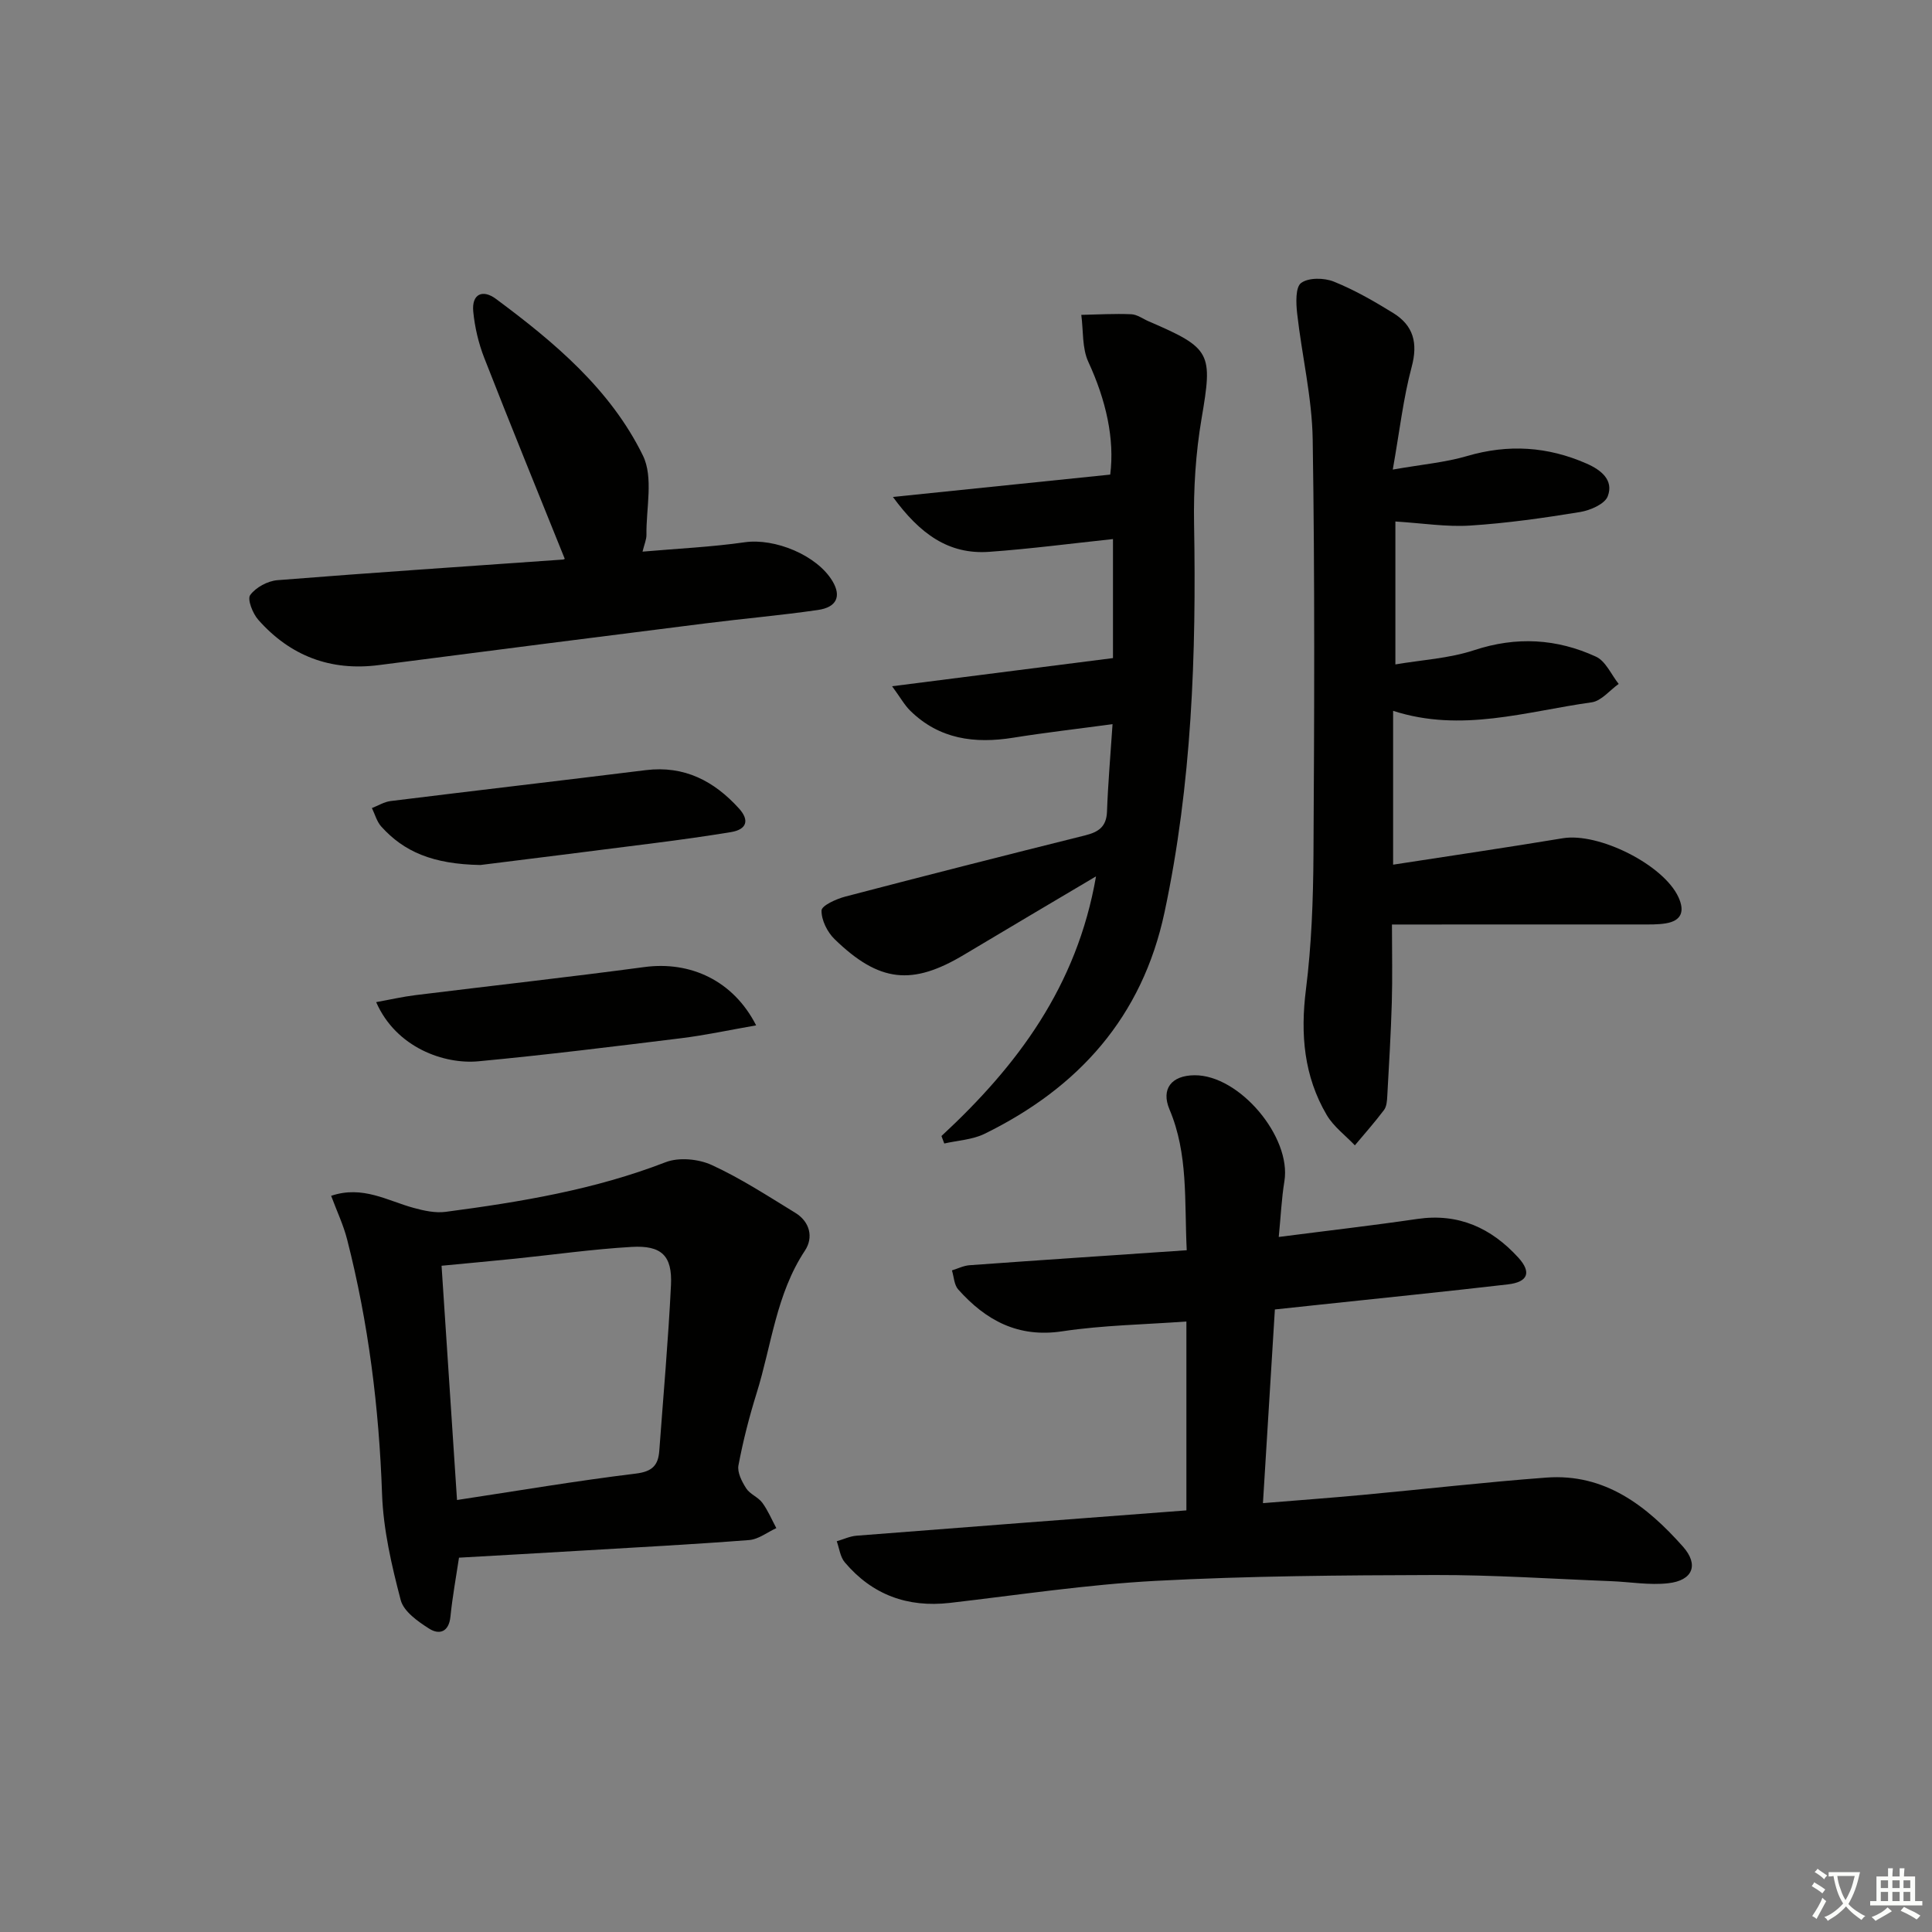
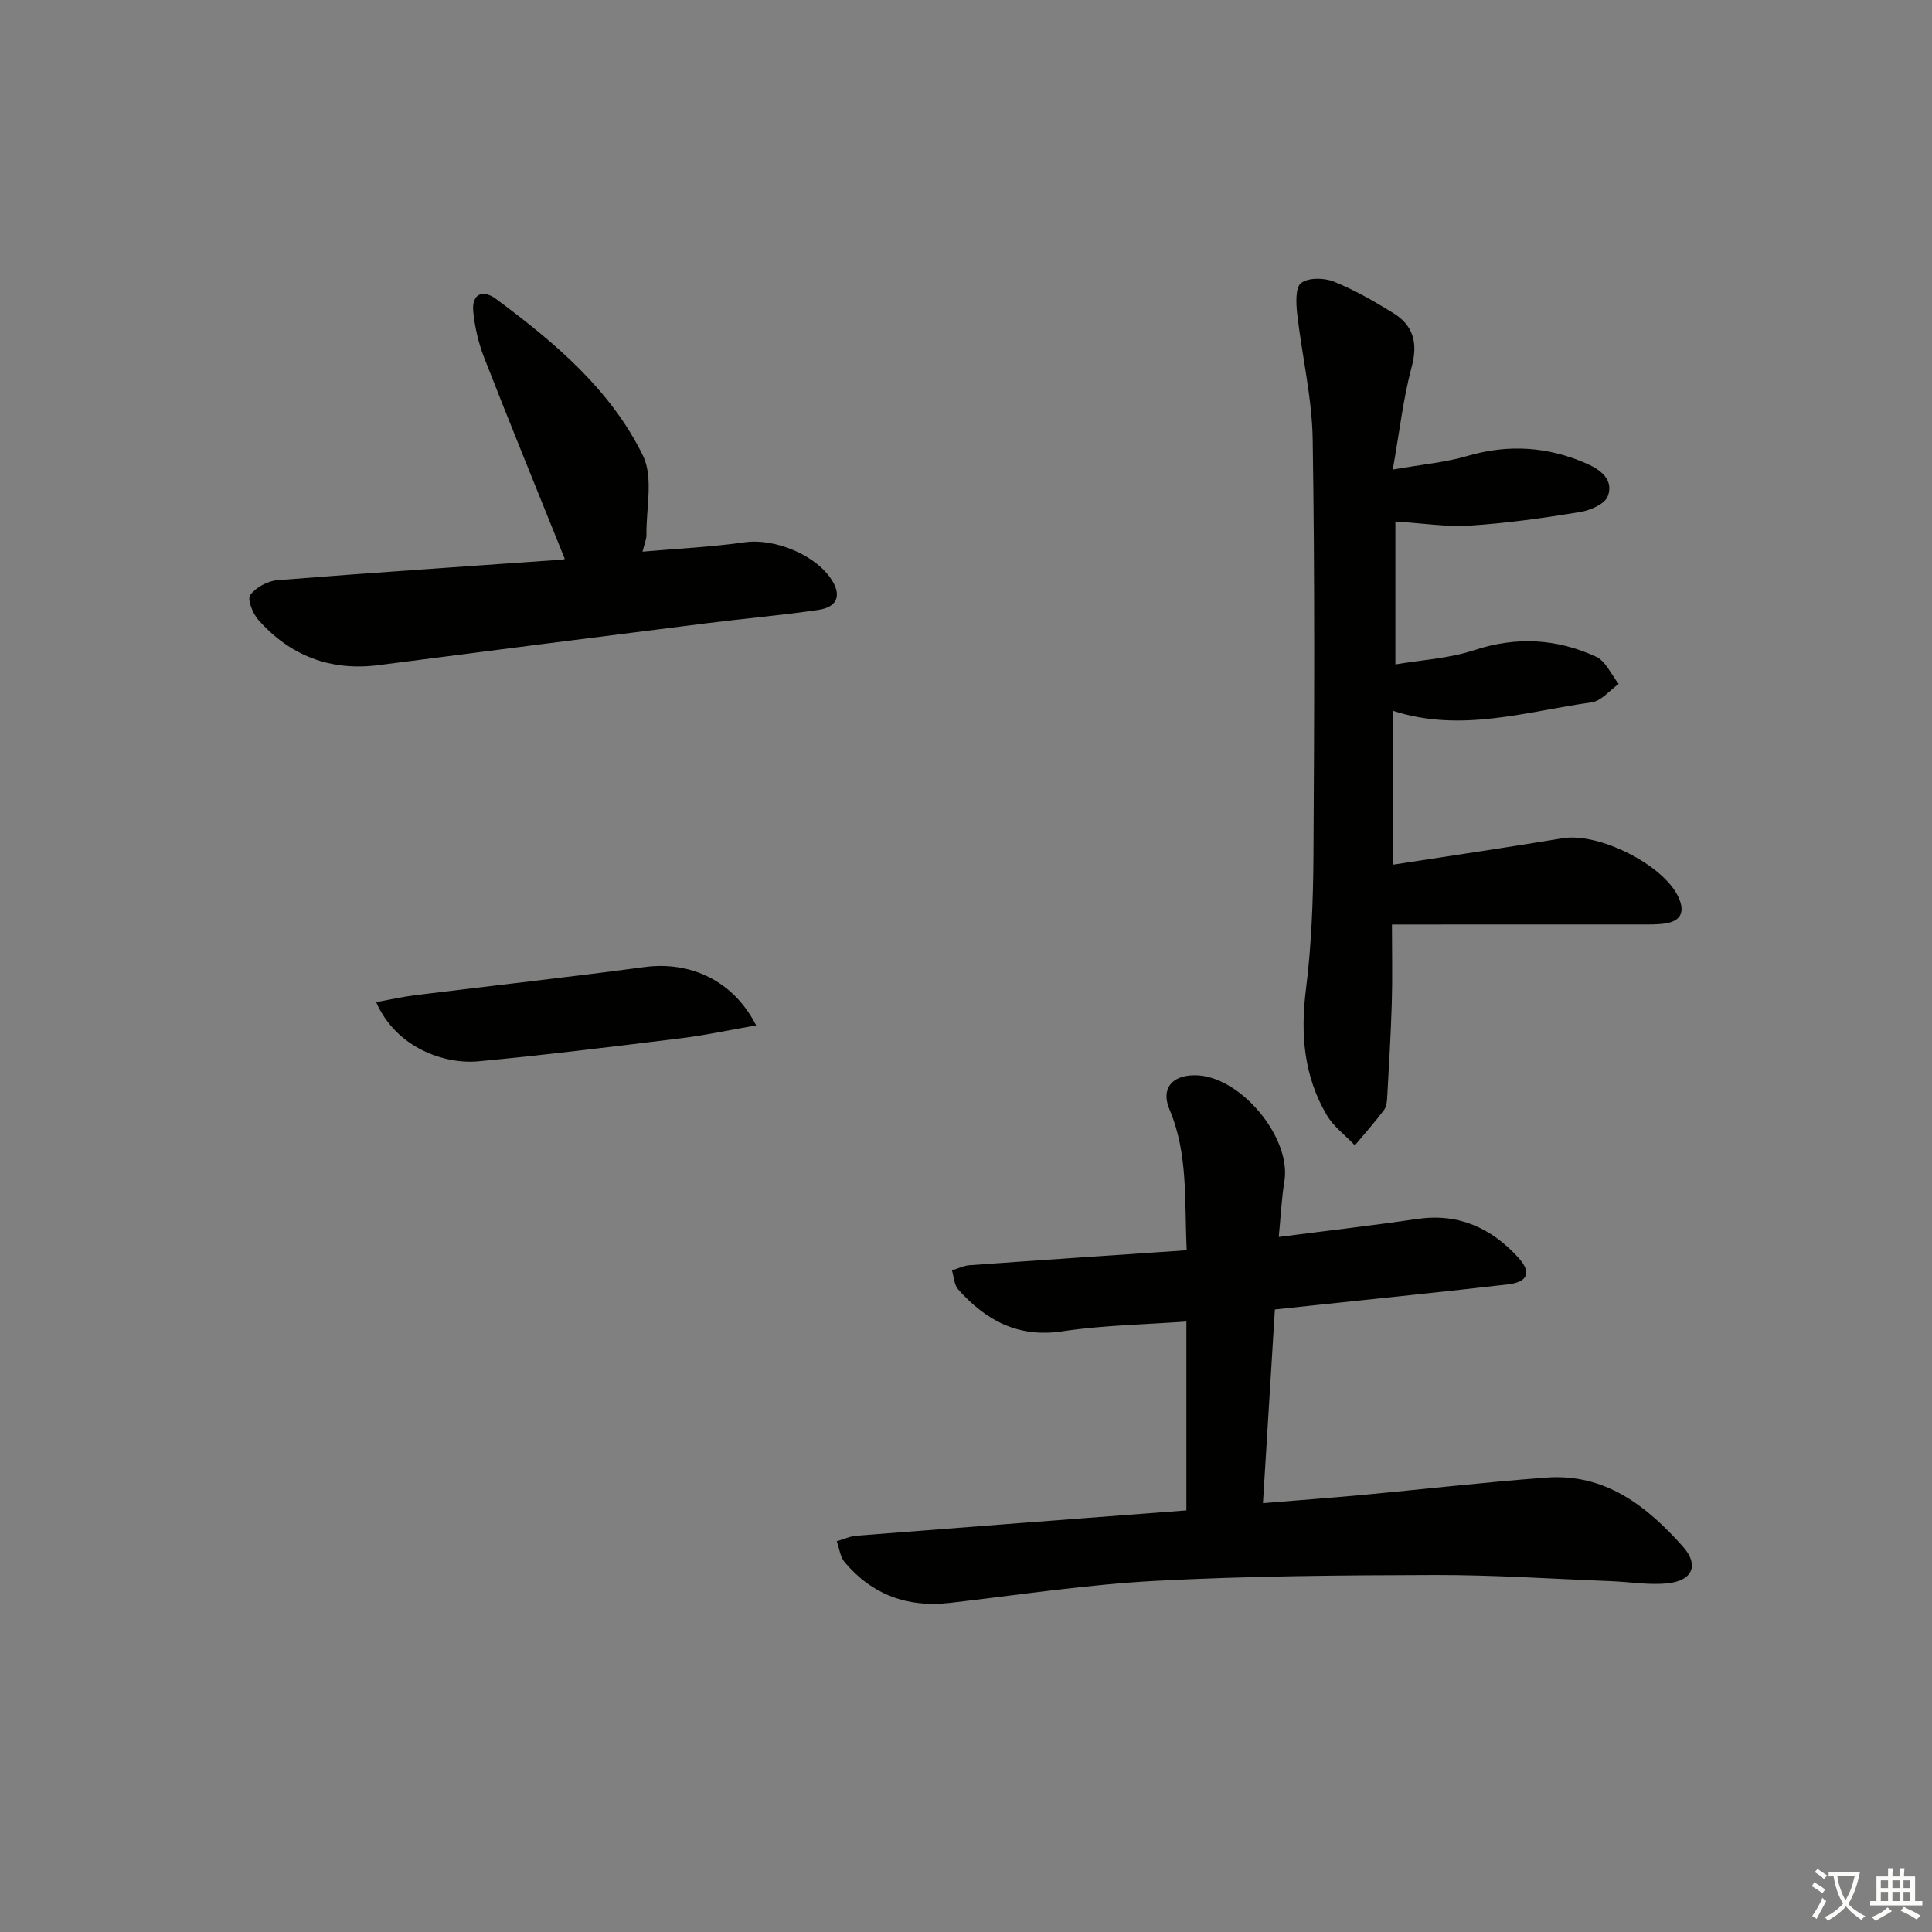
<svg xmlns="http://www.w3.org/2000/svg" enable-background="new 0 0 400 400" viewBox="0 0 400 400">
  <rect x="0" y="0" width="400" height="400" fill="#808080" stroke="none" />
  <path d="m377.9 391.2c-.2.3-.4.5-.6.8-.7-.6-1.4-1-2.2-1.5.2-.3.4-.5.5-.8.6.4 1.4.8 2.3 1.5zm-1.8 6.1c-.2-.2-.5-.4-.9-.6.4-.6.8-1.2 1.2-1.9s.7-1.3.9-1.9c.3.3.5.5.8.7-.7 1.3-1.4 2.6-2 3.7zm2.2-9c-.3.3-.5.5-.6.8-.6-.6-1.3-1.1-2-1.5.3-.3.5-.5.6-.7.6.5 1.3.9 2 1.4zm.3.2v-.9h2 4.5c-.3 1.3-.6 2.5-1 3.6s-.9 2.1-1.4 3c.4.5 1 1 1.6 1.4s1.2.8 1.9 1.1c-.3.2-.5.4-.8.8-.4-.3-1-.7-1.6-1.2s-1.2-1.1-1.6-1.6c-.5.6-1.1 1.1-1.7 1.6s-1.4.9-2.1 1.4c-.1-.3-.3-.5-.7-.8.6-.2 1.2-.5 1.9-1s1.4-1.1 2-1.8c-.5-.8-.9-1.6-1.2-2.5s-.6-2-.8-3.2c-.4.1-.7.1-1 .1zm2.5 2.7c.3 1 .7 1.7 1 2.2.3-.5.6-1.1 1-2s.6-1.9.9-3h-3.2-.4c.1.9.3 1.8.7 2.8z" fill="#fbfcfa" />
  <path d="m396.5 388.5v1.5 3.6h1.5v.9c-.4 0-1 0-1.7 0h-7.9c-.5 0-.9 0-1.2 0v-.9h1.3v-3.5c0-.7 0-1.2 0-1.6h2.4c0-.8 0-1.4 0-1.7h1c0 .3-.1.8-.1 1.7h1.5c0-.8 0-1.4 0-1.7h1c0 .3-.1.9-.1 1.7zm-8.2 9.2c-.2-.3-.5-.5-.8-.8.8-.3 1.4-.6 1.9-.9s1-.7 1.4-1.1c.3.3.6.5.9.8-1.6 1-2.8 1.6-3.4 2zm2.6-6.8v-1.6h-1.5v1.6zm0 2.7v-1.9h-1.5v1.9zm2.4-2.7v-1.6h-1.5v1.6zm0 2.7v-1.9h-1.5v1.9zm.2 2 .7-.8c.4.2.9.5 1.6.8s1.3.7 1.8 1c-.3.3-.5.6-.8.8-.4-.3-1.5-1-3.3-1.8zm2-4.7v-1.6h-1.4v1.6zm0 2.7v-1.9h-1.4v1.9z" fill="#fbfcfa" />
  <g fill="#010100">
    <path d="m245.7 258.85c-.5-10.3.33-19.93-3.56-29.13-1.82-4.29.42-7.06 5.16-7.1 9.29-.09 20.12 12.78 18.62 21.95-.58 3.55-.74 7.18-1.17 11.53 10.07-1.3 19.4-2.37 28.69-3.73 8.54-1.25 15.32 1.88 20.9 7.99 2.8 3.07 2.01 5.08-2.16 5.56-13.03 1.51-26.09 2.83-39.14 4.22-2.8.3-5.6.6-9.09.97-.81 13.18-1.61 26.23-2.47 40.1 7.06-.58 13.77-1.07 20.47-1.69 12.73-1.18 25.44-2.65 38.19-3.6 12.14-.91 20.8 5.86 28.28 14.27 3.37 3.78 2.06 7.03-3.01 7.6-3.9.45-7.94-.28-11.92-.43-12.14-.47-24.28-1.3-36.42-1.27-19.27.05-38.56.19-57.8 1.21-14.24.76-28.4 2.92-42.59 4.56-8.78 1.01-16.09-1.67-21.78-8.4-.95-1.12-1.13-2.89-1.66-4.36 1.36-.39 2.71-1.04 4.1-1.15 22.67-1.78 45.35-3.5 68.29-5.24 0-13.01 0-25.76 0-39.11-8.65.64-17.25.76-25.68 2.03-9.18 1.39-15.84-2.26-21.56-8.66-.85-.95-.89-2.62-1.3-3.95 1.21-.37 2.41-.98 3.64-1.07 14.77-1.07 29.52-2.05 44.97-3.1z" />
    <path d="m288.36 97.22c6.11-1.07 10.88-1.48 15.38-2.8 8.54-2.51 16.7-1.98 24.77 1.57 2.98 1.31 5.63 3.41 4.36 6.75-.61 1.62-3.62 2.92-5.73 3.27-7.53 1.23-15.12 2.31-22.73 2.8-4.9.32-9.88-.49-15.51-.84v29.59c5.45-.93 11.11-1.23 16.32-2.95 8.74-2.88 17.1-2.39 25.22 1.35 2 .92 3.15 3.71 4.69 5.64-1.86 1.32-3.59 3.53-5.6 3.81-13.54 1.88-26.98 6.34-41.1 1.76v31.85c11.92-1.84 23.54-3.55 35.13-5.47 7.43-1.23 20.86 5.47 23.95 12.21 1.33 2.91.65 4.89-2.67 5.42-1.63.26-3.32.22-4.98.22-16.97.01-33.93.01-51.67.01 0 5.92.12 11.02-.03 16.12-.19 6.47-.58 12.94-.94 19.41-.05.98-.13 2.15-.68 2.88-1.9 2.52-4 4.89-6.03 7.31-1.97-2.07-4.4-3.87-5.82-6.27-4.73-8.05-5.48-16.73-4.31-25.99 1.16-9.21 1.5-18.57 1.56-27.87.17-28.66.29-57.32-.16-85.97-.13-8.72-2.24-17.41-3.22-26.14-.24-2.14-.37-5.43.83-6.31 1.54-1.13 4.76-1.08 6.75-.28 4.28 1.72 8.36 4.07 12.3 6.5 4.18 2.58 5.17 6.19 3.83 11.17-1.73 6.46-2.48 13.18-3.91 21.25z" />
-     <path d="m194.92 235.2c15.67-14.51 28.05-30.96 32-53.76-9.65 5.73-18.47 10.92-27.26 16.19-10.79 6.48-17.61 5.8-26.86-3.18-1.51-1.46-2.75-3.95-2.71-5.94.02-1.02 3.05-2.39 4.91-2.88 16.53-4.33 33.1-8.54 49.69-12.68 2.75-.69 4.38-1.78 4.5-4.89.21-5.79.71-11.57 1.15-18.13-7.34.99-13.99 1.75-20.6 2.81-7.97 1.27-15.27.31-21.28-5.59-1.2-1.17-2.03-2.72-3.76-5.07 15.83-2.02 30.46-3.88 45.73-5.83 0-7.36 0-16.03 0-24.64-8.53.9-17.06 2.03-25.63 2.64-8.4.6-14.34-3.71-19.93-11.36 15.64-1.61 30.1-3.09 44.99-4.63.94-7.37-.87-15.42-4.53-23.33-1.32-2.86-1.02-6.47-1.46-9.74 3.45-.07 6.9-.28 10.34-.13 1.24.05 2.44.97 3.66 1.49 12.97 5.58 13.21 6.54 10.9 20.12-1.22 7.16-1.68 14.55-1.55 21.82.48 27.01-.46 53.85-6.12 80.4-4.63 21.71-17.82 36.32-37.25 45.85-2.51 1.23-5.55 1.37-8.35 2.01-.18-.51-.38-1.03-.58-1.55z" />
-     <path d="m95.03 322.5c-.61 4.07-1.36 8.11-1.77 12.2-.32 3.21-2.31 3.83-4.41 2.49-2.34-1.48-5.28-3.56-5.89-5.92-1.88-7.17-3.6-14.58-3.86-21.95-.62-17.85-2.81-35.41-7.23-52.7-.76-2.98-2.11-5.82-3.31-9.04 6.53-2.21 11.68 1.04 17.11 2.51 2.13.58 4.46 1.09 6.6.81 15.47-2.04 30.82-4.58 45.52-10.27 2.75-1.07 6.81-.69 9.56.57 6.01 2.76 11.62 6.42 17.29 9.89 3.05 1.86 3.82 5.11 2.01 7.84-5.96 9-6.91 19.6-10 29.51-1.53 4.9-2.81 9.9-3.76 14.94-.28 1.46.71 3.38 1.61 4.78.77 1.2 2.46 1.79 3.32 2.96 1.18 1.6 1.96 3.49 2.91 5.26-1.87.86-3.69 2.32-5.62 2.47-11.6.9-23.23 1.51-34.85 2.2-8.27.5-16.56.95-25.23 1.45zm-.41-11.94c12.46-1.89 24.71-3.97 37.03-5.47 3.44-.42 4.63-1.74 4.85-4.74.84-11.44 1.86-22.86 2.42-34.31.29-6.06-1.95-8.24-8.15-7.88-8.11.47-16.18 1.62-24.27 2.45-4.9.5-9.81.94-15.08 1.45 1.08 16.42 2.13 32.26 3.2 48.5z" />
+     <path d="m194.92 235.2z" />
    <path d="m116.91 115.66c-5.6-13.91-11.23-27.69-16.65-41.56-1.19-3.05-1.97-6.37-2.28-9.62-.34-3.65 1.98-4.63 4.71-2.59 12.09 8.97 23.71 18.72 30.42 32.43 2.21 4.52.65 10.9.73 16.43.01.92-.41 1.85-.81 3.46 7.35-.64 14.3-.96 21.15-1.94 6.21-.89 14.96 2.65 18.19 8.07 1.84 3.09.89 5.39-3.03 5.95-7.72 1.12-15.5 1.79-23.24 2.77-22.56 2.84-45.11 5.72-67.66 8.64-10.01 1.29-18.35-1.9-24.96-9.37-1.16-1.3-2.32-4.26-1.68-5.13 1.16-1.59 3.62-2.92 5.64-3.08 19.7-1.57 39.41-2.87 59.12-4.27.28-.02.53-.3.35-.19z" />
-     <path d="m99.46 179.09c-9.89-.18-15.83-2.76-20.52-7.96-.93-1.03-1.31-2.54-1.94-3.83 1.29-.5 2.54-1.28 3.86-1.45 17.61-2.18 35.23-4.22 52.83-6.4 8-.99 14.18 2.26 19.33 7.96 2.17 2.41 1.62 4.32-1.69 4.87-5.23.86-10.48 1.59-15.73 2.26-12.98 1.67-25.98 3.28-36.14 4.55z" />
    <path d="m156.55 212.29c-5.52.96-10.49 2.04-15.51 2.66-13.99 1.72-27.97 3.46-42 4.78-7.03.66-17.02-2.79-21.16-12.25 2.83-.51 5.47-1.12 8.15-1.45 15.79-1.95 31.6-3.7 47.37-5.81 9.52-1.28 18.42 2.78 23.15 12.07z" />
  </g>
</svg>